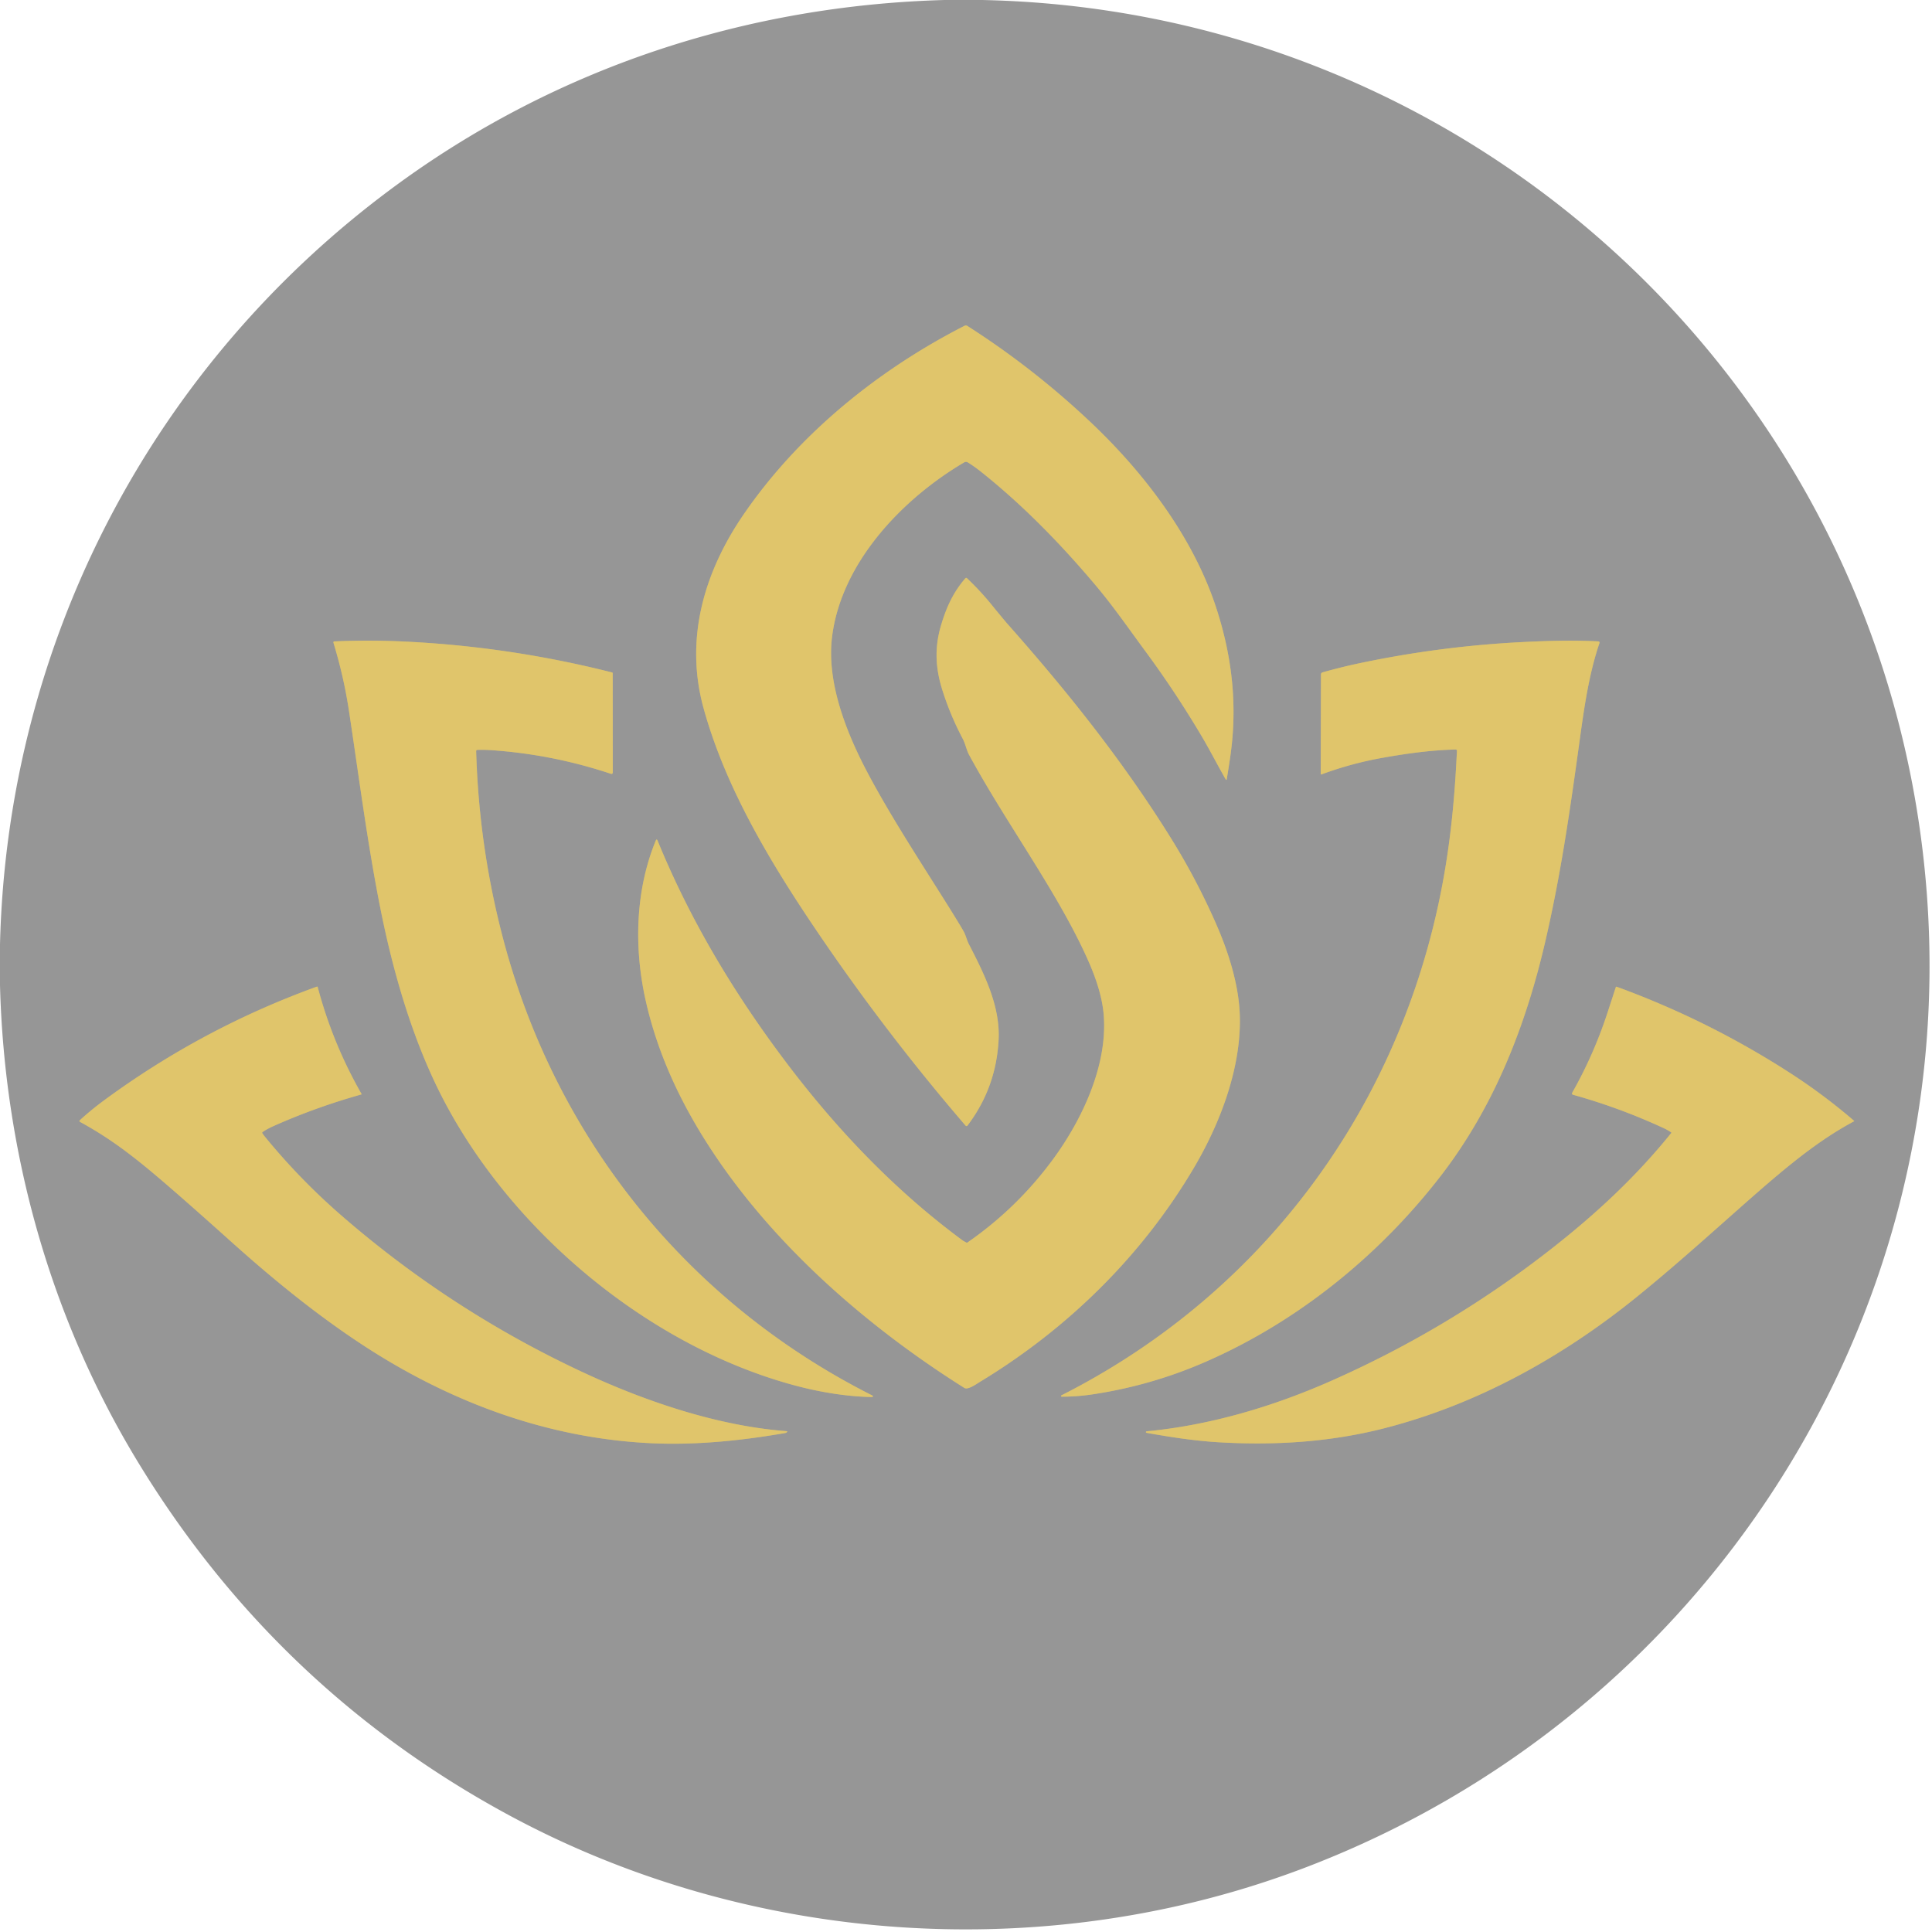
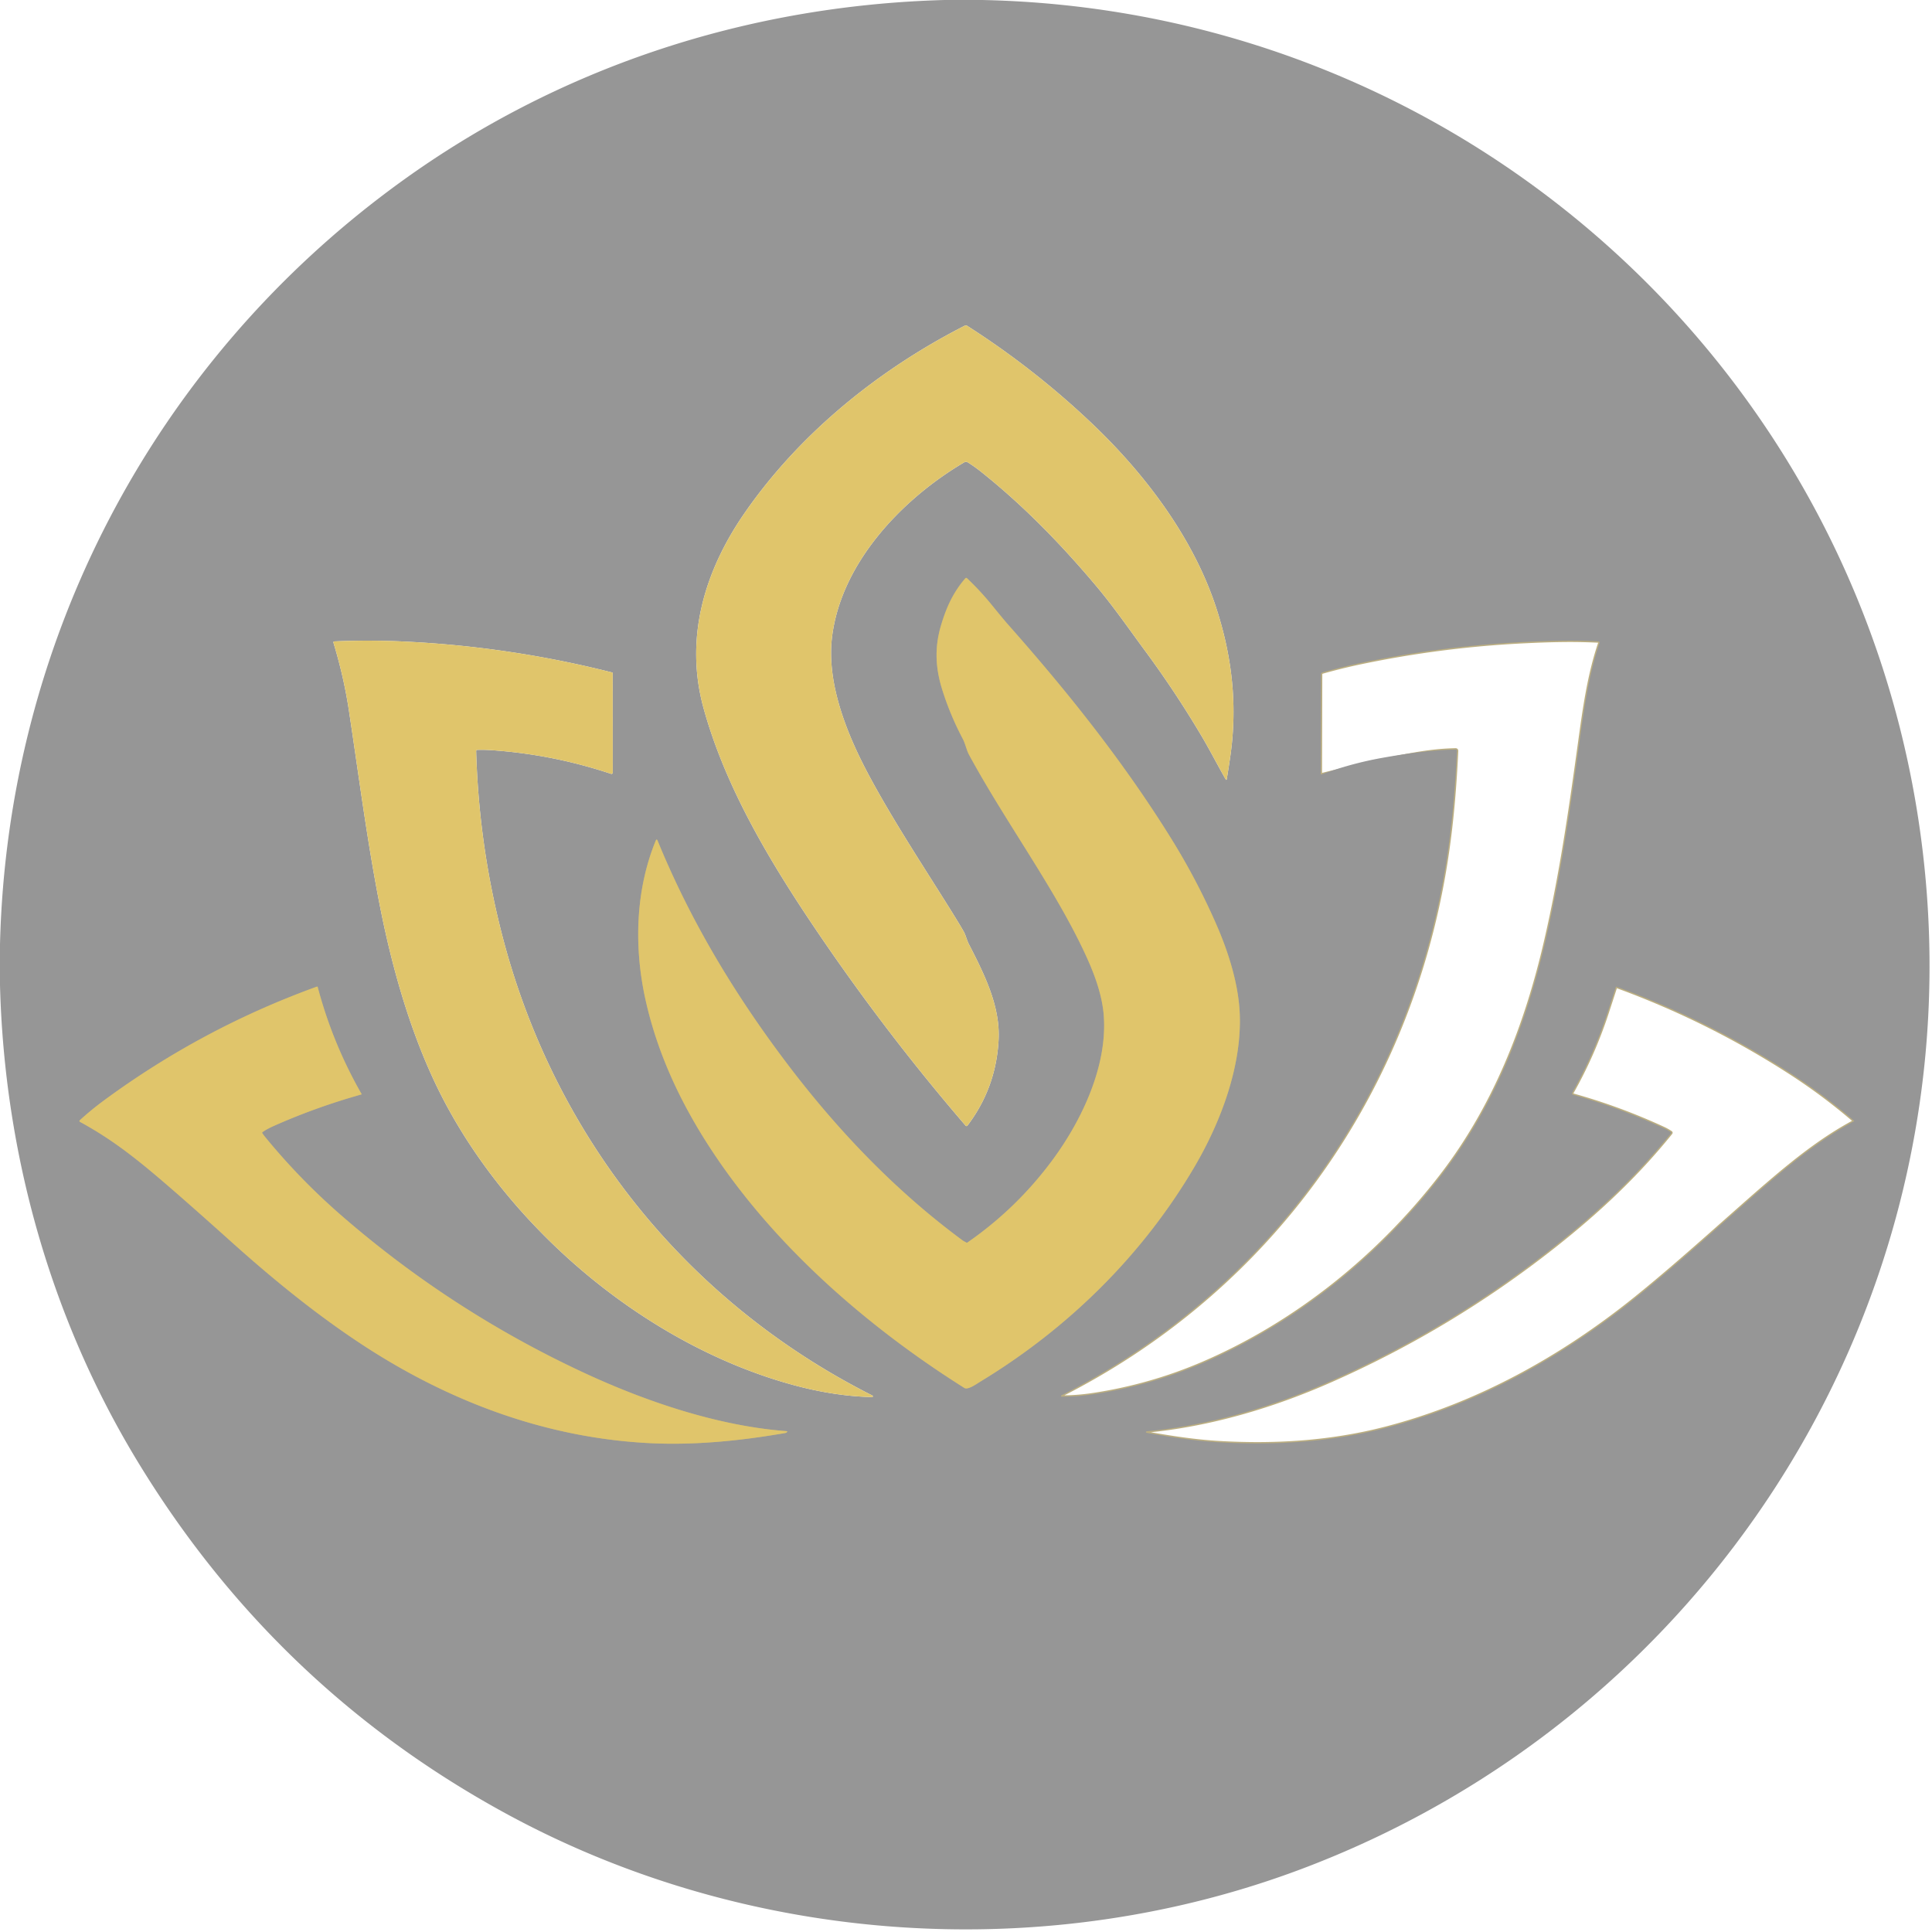
<svg xmlns="http://www.w3.org/2000/svg" version="1.1" viewBox="0.00 0.00 1448.00 1448.00">
  <g stroke-width="2.00" fill="none" stroke-linecap="butt">
-     <path stroke="#bbae81" vector-effect="non-scaling-stroke" d="   M 816.96 316.03   Q 774.21 275.71 725.00 244.27   A 2.10 2.09 47.6 0 0 722.93 244.17   C 658.32 277.15 598.94 325.15 557.63 385.14   C 527.69 428.63 512.95 478.84 527.36 530.96   C 543.83 590.53 577.33 646.28 612.11 697.66   Q 663.62 773.77 723.74 843.69   A 0.85 0.85 0.0 0 0 725.07 843.65   Q 746.61 815.29 748.44 779.26   C 749.74 753.97 737.57 729.77 726.16 707.65   C 724.69 704.80 723.80 700.98 722.47 698.54   Q 719.80 693.66 710.07 678.13   C 690.17 646.40 669.24 614.50 651.83 582.18   C 635.38 551.65 619.19 512.62 623.63 477.18   C 630.68 420.89 677.18 373.30 722.64 346.53   A 2.66 2.64 45.5 0 1 725.39 346.56   Q 730.29 349.62 735.21 353.53   C 767.01 378.79 795.80 408.50 821.88 439.55   C 834.83 454.98 846.46 471.83 858.42 488.05   Q 881.24 519.00 900.81 552.08   C 906.44 561.60 912.66 573.65 918.77 584.33   A 0.33 0.33 0.0 0 0 919.38 584.22   Q 920.80 575.83 922.03 567.31   C 927.58 529.17 923.56 492.89 911.83 456.48   C 894.53 402.81 857.49 354.25 816.96 316.03" />
    <path stroke="#bbae81" vector-effect="non-scaling-stroke" d="   M 721.51 929.71   C 671.57 892.91 628.06 847.54 590.19 797.56   C 550.14 744.70 517.21 689.57 492.88 630.13   Q 492.16 628.37 491.44 630.13   C 476.17 667.38 475.13 710.13 483.75 749.05   C 493.46 792.89 512.95 832.47 538.30 869.45   C 585.12 937.73 652.32 995.87 722.77 1040.23   C 725.48 1041.94 732.08 1037.11 734.58 1035.60   C 800.18 995.84 855.93 941.21 894.96 874.99   C 914.95 841.08 930.71 799.08 929.17 759.97   C 928.29 737.68 920.74 713.79 911.86 693.41   Q 897.28 659.96 878.06 628.94   C 842.53 571.62 800.62 519.00 755.65 468.25   Q 752.34 464.52 743.29 453.38   Q 734.61 442.69 724.72 433.36   A 0.85 0.84 -48.0 0 0 723.50 433.43   C 714.37 444.03 709.38 455.00 705.32 468.58   C 700.39 485.10 700.99 500.37 706.26 517.11   Q 712.24 536.06 721.55 553.68   C 723.53 557.43 724.42 562.23 726.21 565.55   C 754.47 617.65 792.74 668.71 815.36 719.45   C 821.17 732.48 826.16 746.96 827.24 760.92   C 830.17 798.54 811.09 839.11 789.18 868.93   Q 762.35 905.42 725.10 931.23   Q 724.69 931.52 724.24 931.26   C 723.40 930.78 722.26 930.26 721.51 929.71" />
-     <path stroke="#bbae81" vector-effect="non-scaling-stroke" d="   M 1077.15 681.83   C 1041.70 840.48 940.80 972.22 795.51 1045.80   A 0.52 0.52 0.0 0 0 795.74 1046.79   Q 807.09 1046.80 818.73 1045.06   Q 861.94 1038.60 901.89 1021.38   C 971.83 991.22 1033.61 941.21 1079.93 881.15   C 1120.04 829.13 1143.67 768.46 1158.33 704.91   C 1169.77 655.29 1176.45 609.07 1183.79 555.85   C 1187.16 531.41 1190.78 505.27 1198.80 481.89   A 0.89 0.88 11.2 0 0 1198.01 480.72   C 1179.63 479.74 1161.77 480.22 1142.96 481.13   Q 1080.51 484.12 1019.30 497.00   Q 1005.03 500.01 991.19 503.95   A 1.56 1.56 0.0 0 0 990.05 505.45   L 989.86 579.88   Q 989.86 580.61 990.55 580.36   Q 1012.58 572.20 1035.63 568.06   C 1053.91 564.79 1072.33 562.19 1090.97 561.74   A 0.97 0.96 0.8 0 1 1091.96 562.75   C 1090.05 602.91 1086.31 640.86 1077.15 681.83" />
-     <path stroke="#bbae81" vector-effect="non-scaling-stroke" d="   M 332.00 823.48   C 384.00 923.64 487.04 1009.49 596.55 1038.58   C 614.69 1043.40 634.85 1046.75 653.63 1047.05   A 0.58 0.58 0.0 0 0 653.90 1045.96   C 515.67 976.29 416.80 853.72 377.20 704.06   Q 358.93 634.99 356.87 562.96   A 0.90 0.90 0.0 0 1 357.74 562.03   Q 362.77 561.86 368.06 562.22   Q 414.09 565.35 457.96 579.98   A 1.00 1.00 0.0 0 0 459.27 579.03   L 459.21 504.50   Q 459.21 504.11 458.65 503.97   Q 382.25 484.65 303.51 480.85   Q 277.00 479.56 250.57 480.72   A 0.72 0.72 0.0 0 0 249.91 481.65   C 254.97 498.35 258.84 514.93 261.53 532.64   C 269.06 582.33 275.45 632.55 285.23 681.50   C 294.80 729.38 309.50 780.14 332.00 823.48" />
+     <path stroke="#bbae81" vector-effect="non-scaling-stroke" d="   M 1077.15 681.83   C 1041.70 840.48 940.80 972.22 795.51 1045.80   A 0.52 0.52 0.0 0 0 795.74 1046.79   Q 807.09 1046.80 818.73 1045.06   Q 861.94 1038.60 901.89 1021.38   C 971.83 991.22 1033.61 941.21 1079.93 881.15   C 1120.04 829.13 1143.67 768.46 1158.33 704.91   C 1169.77 655.29 1176.45 609.07 1183.79 555.85   C 1187.16 531.41 1190.78 505.27 1198.80 481.89   A 0.89 0.88 11.2 0 0 1198.01 480.72   C 1179.63 479.74 1161.77 480.22 1142.96 481.13   Q 1080.51 484.12 1019.30 497.00   Q 1005.03 500.01 991.19 503.95   A 1.56 1.56 0.0 0 0 990.05 505.45   L 989.86 579.88   Q 989.86 580.61 990.55 580.36   C 1053.91 564.79 1072.33 562.19 1090.97 561.74   A 0.97 0.96 0.8 0 1 1091.96 562.75   C 1090.05 602.91 1086.31 640.86 1077.15 681.83" />
    <path stroke="#bbae81" vector-effect="non-scaling-stroke" d="   M 59.78 839.64   A 0.72 0.72 0.0 0 0 59.92 840.80   C 79.20 851.33 94.64 862.45 113.81 878.45   Q 133.00 894.47 172.87 930.26   C 203.62 957.87 235.57 984.06 270.08 1006.87   C 335.33 1049.98 408.98 1077.94 488.06 1081.66   C 520.09 1083.17 554.09 1080.05 588.86 1073.95   Q 589.25 1073.88 589.52 1073.60   L 589.93 1073.20   A 0.33 0.33 0.0 0 0 589.72 1072.64   C 539.18 1068.93 485.11 1050.92 437.81 1028.94   Q 338.47 982.79 255.80 910.95   Q 224.73 883.95 198.68 852.10   Q 197.69 850.89 196.62 849.35   A 0.64 0.64 0.0 0 1 196.78 848.47   Q 199.94 846.22 205.47 843.76   Q 236.66 829.89 270.85 820.26   A 0.22 0.22 0.0 0 0 270.98 819.94   Q 249.29 782.06 238.12 739.82   Q 237.98 739.30 237.48 739.48   Q 151.27 770.69 77.54 825.04   Q 68.46 831.74 59.78 839.64" />
    <path stroke="#bbae81" vector-effect="non-scaling-stroke" d="   M 1252.47 849.29   C 1226.72 881.23 1197.60 908.49 1164.83 934.33   Q 1087.54 995.25 997.52 1035.02   C 954.17 1054.17 906.99 1068.24 859.36 1072.76   A 0.56 0.56 0.0 0 0 859.31 1073.87   C 877.03 1077.05 895.25 1079.87 913.22 1080.94   C 955.39 1083.43 997.31 1080.87 1038.35 1070.24   C 1107.13 1052.44 1170.10 1017.57 1225.35 973.11   C 1260.71 944.64 1299.53 908.71 1324.95 886.95   C 1345.17 869.63 1365.97 852.98 1389.57 840.38   A 0.20 0.20 0.0 0 0 1389.61 840.05   Q 1366.93 820.53 1341.72 804.25   Q 1280.35 764.62 1211.67 739.56   Q 1211.18 739.38 1211.02 739.88   Q 1207.85 749.68 1204.64 759.46   Q 1194.42 790.57 1178.43 818.85   Q 1177.69 820.16 1179.14 820.56   Q 1214.09 830.30 1247.30 845.70   Q 1249.52 846.73 1252.36 848.58   Q 1252.81 848.87 1252.47 849.29" />
  </g>
  <path fill="#969696" d="   M 707.81 0.00   L 736.05 0.00   C 1111.11 7.73 1417.87 298.55 1444.35 673.03   C 1466.86 991.60 1276.61 1285.33 979.55 1399.22   C 785.25 1473.71 561.51 1458.53 379.24 1359.25   Q 206.47 1265.15 103.39 1095.78   C 37.94 988.24 3.29 864.51 0.00 738.42   L 0.00 707.71   C 5.53 481.29 114.39 272.58 297.06 138.75   C 416.88 50.97 558.87 4.15 707.81 0.00   Z   M 816.96 316.03   Q 774.21 275.71 725.00 244.27   A 2.10 2.09 47.6 0 0 722.93 244.17   C 658.32 277.15 598.94 325.15 557.63 385.14   C 527.69 428.63 512.95 478.84 527.36 530.96   C 543.83 590.53 577.33 646.28 612.11 697.66   Q 663.62 773.77 723.74 843.69   A 0.85 0.85 0.0 0 0 725.07 843.65   Q 746.61 815.29 748.44 779.26   C 749.74 753.97 737.57 729.77 726.16 707.65   C 724.69 704.80 723.80 700.98 722.47 698.54   Q 719.80 693.66 710.07 678.13   C 690.17 646.40 669.24 614.50 651.83 582.18   C 635.38 551.65 619.19 512.62 623.63 477.18   C 630.68 420.89 677.18 373.30 722.64 346.53   A 2.66 2.64 45.5 0 1 725.39 346.56   Q 730.29 349.62 735.21 353.53   C 767.01 378.79 795.80 408.50 821.88 439.55   C 834.83 454.98 846.46 471.83 858.42 488.05   Q 881.24 519.00 900.81 552.08   C 906.44 561.60 912.66 573.65 918.77 584.33   A 0.33 0.33 0.0 0 0 919.38 584.22   Q 920.80 575.83 922.03 567.31   C 927.58 529.17 923.56 492.89 911.83 456.48   C 894.53 402.81 857.49 354.25 816.96 316.03   Z   M 721.51 929.71   C 671.57 892.91 628.06 847.54 590.19 797.56   C 550.14 744.70 517.21 689.57 492.88 630.13   Q 492.16 628.37 491.44 630.13   C 476.17 667.38 475.13 710.13 483.75 749.05   C 493.46 792.89 512.95 832.47 538.30 869.45   C 585.12 937.73 652.32 995.87 722.77 1040.23   C 725.48 1041.94 732.08 1037.11 734.58 1035.60   C 800.18 995.84 855.93 941.21 894.96 874.99   C 914.95 841.08 930.71 799.08 929.17 759.97   C 928.29 737.68 920.74 713.79 911.86 693.41   Q 897.28 659.96 878.06 628.94   C 842.53 571.62 800.62 519.00 755.65 468.25   Q 752.34 464.52 743.29 453.38   Q 734.61 442.69 724.72 433.36   A 0.85 0.84 -48.0 0 0 723.50 433.43   C 714.37 444.03 709.38 455.00 705.32 468.58   C 700.39 485.10 700.99 500.37 706.26 517.11   Q 712.24 536.06 721.55 553.68   C 723.53 557.43 724.42 562.23 726.21 565.55   C 754.47 617.65 792.74 668.71 815.36 719.45   C 821.17 732.48 826.16 746.96 827.24 760.92   C 830.17 798.54 811.09 839.11 789.18 868.93   Q 762.35 905.42 725.10 931.23   Q 724.69 931.52 724.24 931.26   C 723.40 930.78 722.26 930.26 721.51 929.71   Z   M 1077.15 681.83   C 1041.70 840.48 940.80 972.22 795.51 1045.80   A 0.52 0.52 0.0 0 0 795.74 1046.79   Q 807.09 1046.80 818.73 1045.06   Q 861.94 1038.60 901.89 1021.38   C 971.83 991.22 1033.61 941.21 1079.93 881.15   C 1120.04 829.13 1143.67 768.46 1158.33 704.91   C 1169.77 655.29 1176.45 609.07 1183.79 555.85   C 1187.16 531.41 1190.78 505.27 1198.80 481.89   A 0.89 0.88 11.2 0 0 1198.01 480.72   C 1179.63 479.74 1161.77 480.22 1142.96 481.13   Q 1080.51 484.12 1019.30 497.00   Q 1005.03 500.01 991.19 503.95   A 1.56 1.56 0.0 0 0 990.05 505.45   L 989.86 579.88   Q 989.86 580.61 990.55 580.36   Q 1012.58 572.20 1035.63 568.06   C 1053.91 564.79 1072.33 562.19 1090.97 561.74   A 0.97 0.96 0.8 0 1 1091.96 562.75   C 1090.05 602.91 1086.31 640.86 1077.15 681.83   Z   M 332.00 823.48   C 384.00 923.64 487.04 1009.49 596.55 1038.58   C 614.69 1043.40 634.85 1046.75 653.63 1047.05   A 0.58 0.58 0.0 0 0 653.90 1045.96   C 515.67 976.29 416.80 853.72 377.20 704.06   Q 358.93 634.99 356.87 562.96   A 0.90 0.90 0.0 0 1 357.74 562.03   Q 362.77 561.86 368.06 562.22   Q 414.09 565.35 457.96 579.98   A 1.00 1.00 0.0 0 0 459.27 579.03   L 459.21 504.50   Q 459.21 504.11 458.65 503.97   Q 382.25 484.65 303.51 480.85   Q 277.00 479.56 250.57 480.72   A 0.72 0.72 0.0 0 0 249.91 481.65   C 254.97 498.35 258.84 514.93 261.53 532.64   C 269.06 582.33 275.45 632.55 285.23 681.50   C 294.80 729.38 309.50 780.14 332.00 823.48   Z   M 59.78 839.64   A 0.72 0.72 0.0 0 0 59.92 840.80   C 79.20 851.33 94.64 862.45 113.81 878.45   Q 133.00 894.47 172.87 930.26   C 203.62 957.87 235.57 984.06 270.08 1006.87   C 335.33 1049.98 408.98 1077.94 488.06 1081.66   C 520.09 1083.17 554.09 1080.05 588.86 1073.95   Q 589.25 1073.88 589.52 1073.60   L 589.93 1073.20   A 0.33 0.33 0.0 0 0 589.72 1072.64   C 539.18 1068.93 485.11 1050.92 437.81 1028.94   Q 338.47 982.79 255.80 910.95   Q 224.73 883.95 198.68 852.10   Q 197.69 850.89 196.62 849.35   A 0.64 0.64 0.0 0 1 196.78 848.47   Q 199.94 846.22 205.47 843.76   Q 236.66 829.89 270.85 820.26   A 0.22 0.22 0.0 0 0 270.98 819.94   Q 249.29 782.06 238.12 739.82   Q 237.98 739.30 237.48 739.48   Q 151.27 770.69 77.54 825.04   Q 68.46 831.74 59.78 839.64   Z   M 1252.47 849.29   C 1226.72 881.23 1197.60 908.49 1164.83 934.33   Q 1087.54 995.25 997.52 1035.02   C 954.17 1054.17 906.99 1068.24 859.36 1072.76   A 0.56 0.56 0.0 0 0 859.31 1073.87   C 877.03 1077.05 895.25 1079.87 913.22 1080.94   C 955.39 1083.43 997.31 1080.87 1038.35 1070.24   C 1107.13 1052.44 1170.10 1017.57 1225.35 973.11   C 1260.71 944.64 1299.53 908.71 1324.95 886.95   C 1345.17 869.63 1365.97 852.98 1389.57 840.38   A 0.20 0.20 0.0 0 0 1389.61 840.05   Q 1366.93 820.53 1341.72 804.25   Q 1280.35 764.62 1211.67 739.56   Q 1211.18 739.38 1211.02 739.88   Q 1207.85 749.68 1204.64 759.46   Q 1194.42 790.57 1178.43 818.85   Q 1177.69 820.16 1179.14 820.56   Q 1214.09 830.30 1247.30 845.70   Q 1249.52 846.73 1252.36 848.58   Q 1252.81 848.87 1252.47 849.29   Z" />
  <path fill="#e0c56b" d="   M 816.96 316.03   C 857.49 354.25 894.53 402.81 911.83 456.48   C 923.56 492.89 927.58 529.17 922.03 567.31   Q 920.80 575.83 919.38 584.22   A 0.33 0.33 0.0 0 1 918.77 584.33   C 912.66 573.65 906.44 561.60 900.81 552.08   Q 881.24 519.00 858.42 488.05   C 846.46 471.83 834.83 454.98 821.88 439.55   C 795.80 408.50 767.01 378.79 735.21 353.53   Q 730.29 349.62 725.39 346.56   A 2.66 2.64 45.5 0 0 722.64 346.53   C 677.18 373.30 630.68 420.89 623.63 477.18   C 619.19 512.62 635.38 551.65 651.83 582.18   C 669.24 614.50 690.17 646.40 710.07 678.13   Q 719.80 693.66 722.47 698.54   C 723.80 700.98 724.69 704.80 726.16 707.65   C 737.57 729.77 749.74 753.97 748.44 779.26   Q 746.61 815.29 725.07 843.65   A 0.85 0.85 0.0 0 1 723.74 843.69   Q 663.62 773.77 612.11 697.66   C 577.33 646.28 543.83 590.53 527.36 530.96   C 512.95 478.84 527.69 428.63 557.63 385.14   C 598.94 325.15 658.32 277.15 722.93 244.17   A 2.10 2.09 47.6 0 1 725.00 244.27   Q 774.21 275.71 816.96 316.03   Z" />
  <path fill="#e0c56b" d="   M 590.19 797.56   C 628.06 847.54 671.57 892.91 721.51 929.71   C 722.26 930.26 723.40 930.78 724.24 931.26   Q 724.69 931.52 725.10 931.23   Q 762.35 905.42 789.18 868.93   C 811.09 839.11 830.17 798.54 827.24 760.92   C 826.16 746.96 821.17 732.48 815.36 719.45   C 792.74 668.71 754.47 617.65 726.21 565.55   C 724.42 562.23 723.53 557.43 721.55 553.68   Q 712.24 536.06 706.26 517.11   C 700.99 500.37 700.39 485.10 705.32 468.58   C 709.38 455.00 714.37 444.03 723.50 433.43   A 0.85 0.84 -48.0 0 1 724.72 433.36   Q 734.61 442.69 743.29 453.38   Q 752.34 464.52 755.65 468.25   C 800.62 519.00 842.53 571.62 878.06 628.94   Q 897.28 659.96 911.86 693.41   C 920.74 713.79 928.29 737.68 929.17 759.97   C 930.71 799.08 914.95 841.08 894.96 874.99   C 855.93 941.21 800.18 995.84 734.58 1035.60   C 732.08 1037.11 725.48 1041.94 722.77 1040.23   C 652.32 995.87 585.12 937.73 538.30 869.45   C 512.95 832.47 493.46 792.89 483.75 749.05   C 475.13 710.13 476.17 667.38 491.44 630.13   Q 492.16 628.37 492.88 630.13   C 517.21 689.57 550.14 744.70 590.19 797.56   Z" />
-   <path fill="#e0c56b" d="   M 795.51 1045.80   C 940.80 972.22 1041.70 840.48 1077.15 681.83   C 1086.31 640.86 1090.05 602.91 1091.96 562.75   A 0.97 0.96 0.8 0 0 1090.97 561.74   C 1072.33 562.19 1053.91 564.79 1035.63 568.06   Q 1012.58 572.20 990.55 580.36   Q 989.86 580.61 989.86 579.88   L 990.05 505.45   A 1.56 1.56 0.0 0 1 991.19 503.95   Q 1005.03 500.01 1019.30 497.00   Q 1080.51 484.12 1142.96 481.13   C 1161.77 480.22 1179.63 479.74 1198.01 480.72   A 0.89 0.88 11.2 0 1 1198.80 481.89   C 1190.78 505.27 1187.16 531.41 1183.79 555.85   C 1176.45 609.07 1169.77 655.29 1158.33 704.91   C 1143.67 768.46 1120.04 829.13 1079.93 881.15   C 1033.61 941.21 971.83 991.22 901.89 1021.38   Q 861.94 1038.60 818.73 1045.06   Q 807.09 1046.80 795.74 1046.79   A 0.52 0.52 0.0 0 1 795.51 1045.80   Z" />
  <path fill="#e0c56b" d="   M 596.55 1038.58   C 487.04 1009.49 384.00 923.64 332.00 823.48   C 309.50 780.14 294.80 729.38 285.23 681.50   C 275.45 632.55 269.06 582.33 261.53 532.64   C 258.84 514.93 254.97 498.35 249.91 481.65   A 0.72 0.72 0.0 0 1 250.57 480.72   Q 277.00 479.56 303.51 480.85   Q 382.25 484.65 458.65 503.97   Q 459.21 504.11 459.21 504.50   L 459.27 579.03   A 1.00 1.00 0.0 0 1 457.96 579.98   Q 414.09 565.35 368.06 562.22   Q 362.77 561.86 357.74 562.03   A 0.90 0.90 0.0 0 0 356.87 562.96   Q 358.93 634.99 377.20 704.06   C 416.80 853.72 515.67 976.29 653.90 1045.96   A 0.58 0.58 0.0 0 1 653.63 1047.05   C 634.85 1046.75 614.69 1043.40 596.55 1038.58   Z" />
  <path fill="#e0c56b" d="   M 59.78 839.64   Q 68.46 831.74 77.54 825.04   Q 151.27 770.69 237.48 739.48   Q 237.98 739.30 238.12 739.82   Q 249.29 782.06 270.98 819.94   A 0.22 0.22 0.0 0 1 270.85 820.26   Q 236.66 829.89 205.47 843.76   Q 199.94 846.22 196.78 848.47   A 0.64 0.64 0.0 0 0 196.62 849.35   Q 197.69 850.89 198.68 852.10   Q 224.73 883.95 255.80 910.95   Q 338.47 982.79 437.81 1028.94   C 485.11 1050.92 539.18 1068.93 589.72 1072.64   A 0.33 0.33 0.0 0 1 589.93 1073.20   L 589.52 1073.60   Q 589.25 1073.88 588.86 1073.95   C 554.09 1080.05 520.09 1083.17 488.06 1081.66   C 408.98 1077.94 335.33 1049.98 270.08 1006.87   C 235.57 984.06 203.62 957.87 172.87 930.26   Q 133.00 894.47 113.81 878.45   C 94.64 862.45 79.20 851.33 59.92 840.80   A 0.72 0.72 0.0 0 1 59.78 839.64   Z" />
-   <path fill="#e0c56b" d="   M 1164.83 934.33   C 1197.60 908.49 1226.72 881.23 1252.47 849.29   Q 1252.81 848.87 1252.36 848.58   Q 1249.52 846.73 1247.30 845.70   Q 1214.09 830.30 1179.14 820.56   Q 1177.69 820.16 1178.43 818.85   Q 1194.42 790.57 1204.64 759.46   Q 1207.85 749.68 1211.02 739.88   Q 1211.18 739.38 1211.67 739.56   Q 1280.35 764.62 1341.72 804.25   Q 1366.93 820.53 1389.61 840.05   A 0.20 0.20 0.0 0 1 1389.57 840.38   C 1365.97 852.98 1345.17 869.63 1324.95 886.95   C 1299.53 908.71 1260.71 944.64 1225.35 973.11   C 1170.10 1017.57 1107.13 1052.44 1038.35 1070.24   C 997.31 1080.87 955.39 1083.43 913.22 1080.94   C 895.25 1079.87 877.03 1077.05 859.31 1073.87   A 0.56 0.56 0.0 0 1 859.36 1072.76   C 906.99 1068.24 954.17 1054.17 997.52 1035.02   Q 1087.54 995.25 1164.83 934.33   Z" />
</svg>